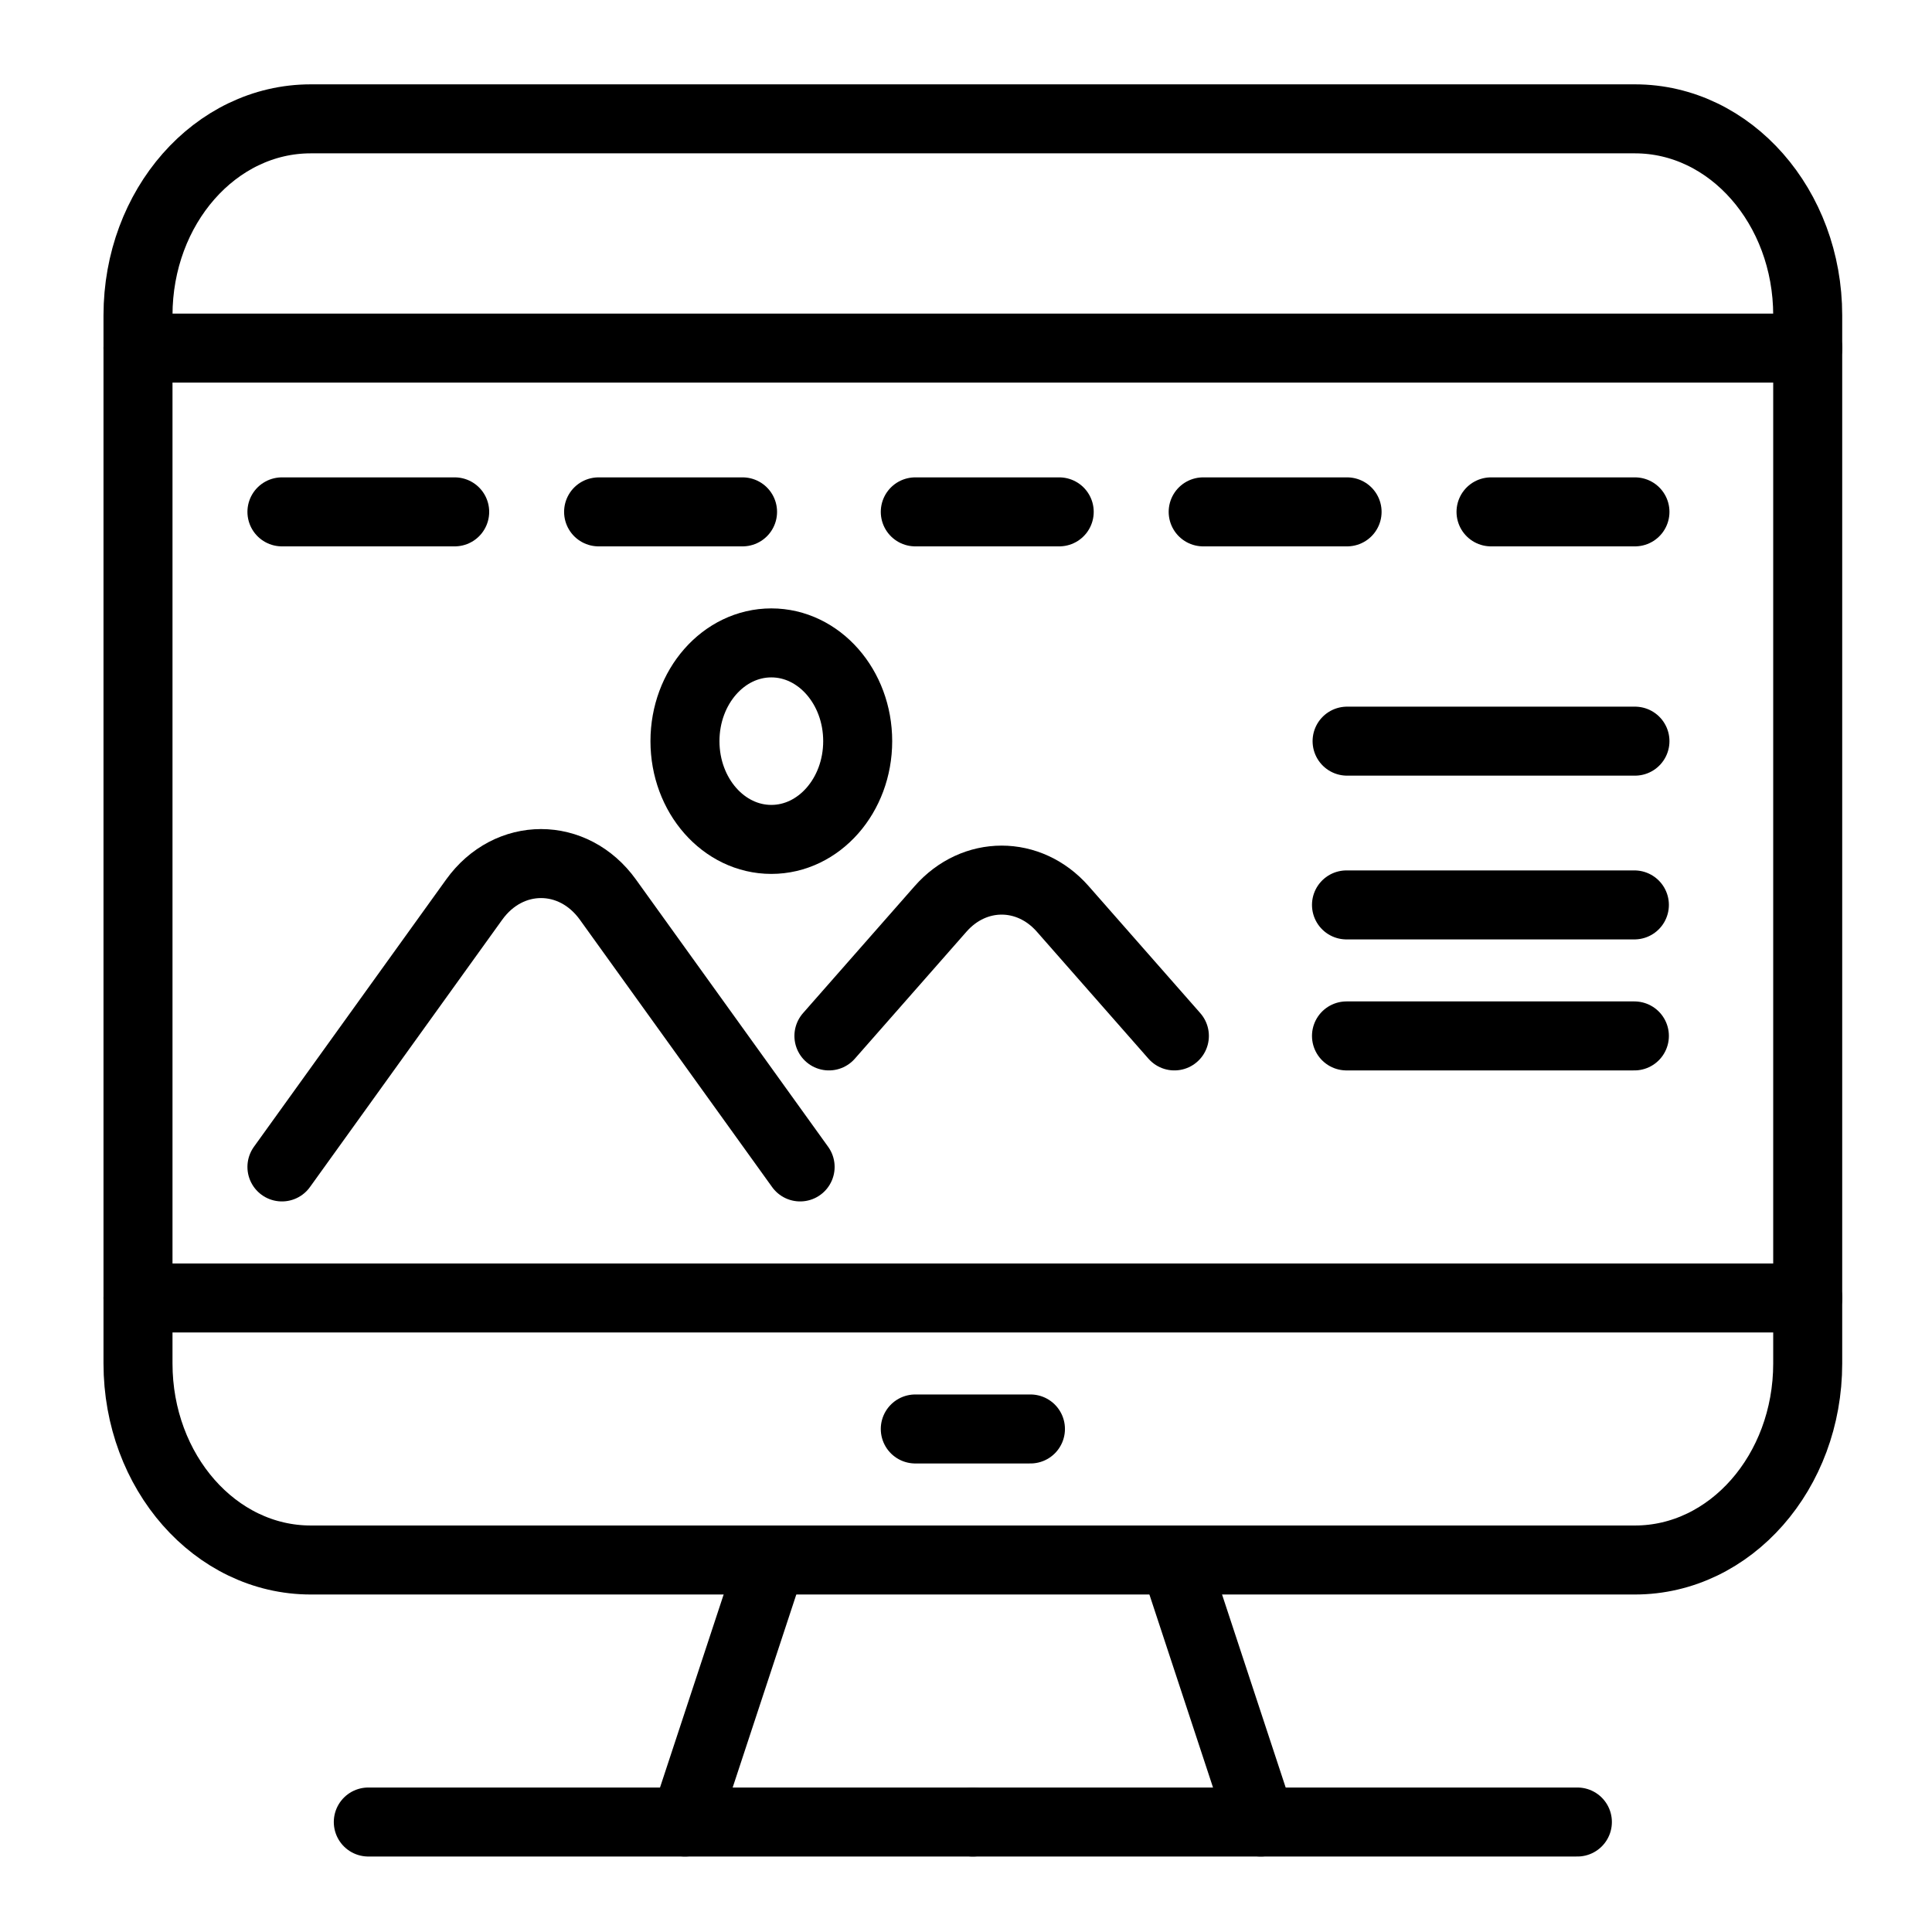
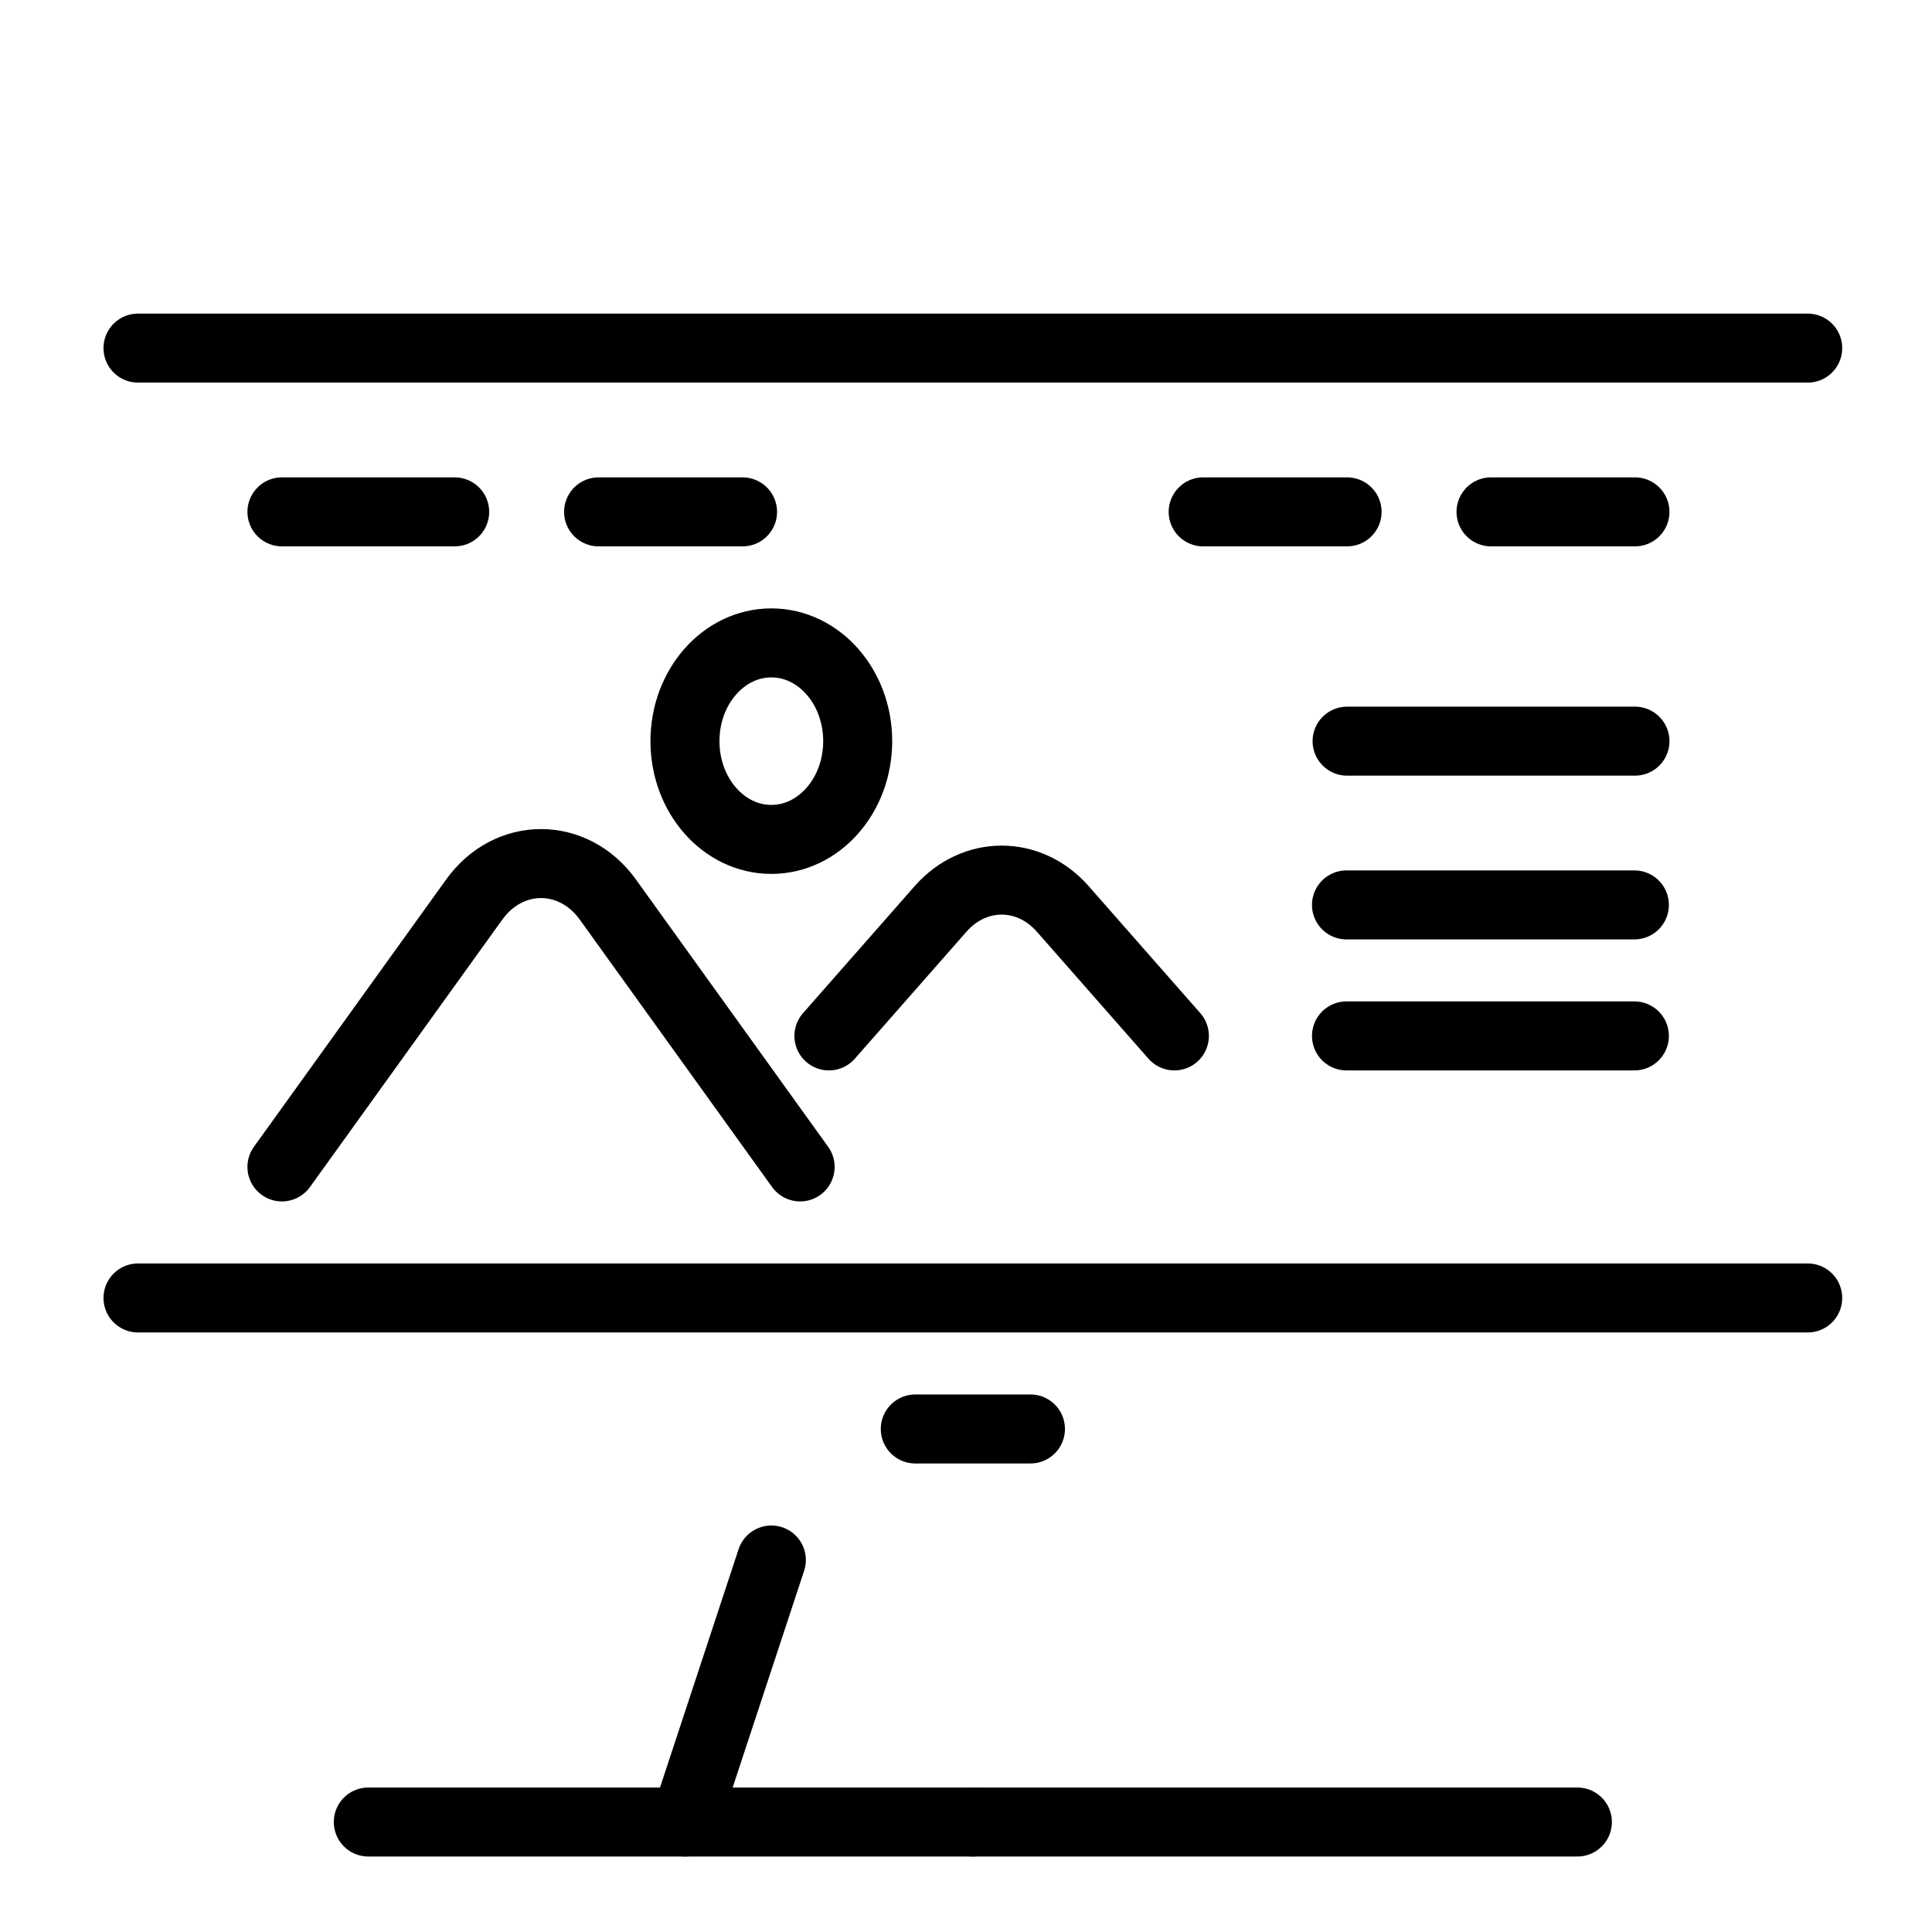
<svg xmlns="http://www.w3.org/2000/svg" version="1.1" x="0px" y="0px" width="84px" height="84px" viewBox="0 0 84 84" enable-background="new 0 0 84 84" xml:space="preserve">
  <g id="Calque_1">
    <g>
-       <path fill="none" stroke="#000000" stroke-width="3" stroke-linecap="round" stroke-linejoin="round" stroke-miterlimit="10" d="    M71.085,67.826H13.51C9.362,67.826,6,64,6,59.281v-45.57c0-4.719,3.362-8.544,7.51-8.544h57.575c4.148,0,7.511,3.826,7.511,8.544    v45.57C78.596,64,75.233,67.826,71.085,67.826z" />
      <line fill="none" stroke="#000000" stroke-width="3" stroke-linecap="round" stroke-linejoin="round" stroke-miterlimit="10" x1="6" y1="15.135" x2="78.596" y2="15.135" />
      <line fill="none" stroke="#000000" stroke-width="3" stroke-linecap="round" stroke-linejoin="round" stroke-miterlimit="10" x1="6" y1="56.433" x2="78.596" y2="56.433" />
      <line fill="none" stroke="#000000" stroke-width="3" stroke-linecap="round" stroke-linejoin="round" stroke-miterlimit="10" x1="44.802" y1="62.129" x2="39.795" y2="62.129" />
      <line fill="none" stroke="#000000" stroke-width="3" stroke-linecap="round" stroke-linejoin="round" stroke-miterlimit="10" x1="12.258" y1="22.255" x2="19.769" y2="22.255" />
      <line fill="none" stroke="#000000" stroke-width="3" stroke-linecap="round" stroke-linejoin="round" stroke-miterlimit="10" x1="26.026" y1="22.255" x2="32.285" y2="22.255" />
-       <line fill="none" stroke="#000000" stroke-width="3" stroke-linecap="round" stroke-linejoin="round" stroke-miterlimit="10" x1="39.795" y1="22.255" x2="46.053" y2="22.255" />
      <line fill="none" stroke="#000000" stroke-width="3" stroke-linecap="round" stroke-linejoin="round" stroke-miterlimit="10" x1="52.312" y1="22.255" x2="58.569" y2="22.255" />
      <line fill="none" stroke="#000000" stroke-width="3" stroke-linecap="round" stroke-linejoin="round" stroke-miterlimit="10" x1="64.827" y1="22.255" x2="71.085" y2="22.255" />
      <line fill="none" stroke="#000000" stroke-width="3" stroke-linecap="round" stroke-linejoin="round" stroke-miterlimit="10" x1="71.085" y1="32.224" x2="58.569" y2="32.224" />
      <line fill="none" stroke="#000000" stroke-width="3" stroke-linecap="round" stroke-linejoin="round" stroke-miterlimit="10" x1="71.06" y1="39.344" x2="58.543" y2="39.344" />
      <line fill="none" stroke="#000000" stroke-width="3" stroke-linecap="round" stroke-linejoin="round" stroke-miterlimit="10" x1="71.06" y1="45.04" x2="58.543" y2="45.04" />
      <path fill="none" stroke="#000000" stroke-width="3" stroke-linecap="round" stroke-linejoin="round" stroke-miterlimit="10" d="    M12.258,50.736l8.359-11.623c1.502-2.089,4.31-2.089,5.813,0l8.358,11.623" />
      <path fill="none" stroke="#000000" stroke-width="3" stroke-linecap="round" stroke-linejoin="round" stroke-miterlimit="10" d="    M36.04,45.04l4.855-5.523c1.467-1.668,3.844-1.668,5.311,0l4.854,5.523" />
      <ellipse fill="none" stroke="#000000" stroke-width="3" stroke-linecap="round" stroke-linejoin="round" stroke-miterlimit="10" cx="33.536" cy="32.224" rx="3.755" ry="4.272" />
      <line fill="none" stroke="#000000" stroke-width="3" stroke-linecap="round" stroke-linejoin="round" stroke-miterlimit="10" x1="33.537" y1="67.826" x2="29.781" y2="79.218" />
-       <line fill="none" stroke="#000000" stroke-width="3" stroke-linecap="round" stroke-linejoin="round" stroke-miterlimit="10" x1="51.059" y1="67.826" x2="54.814" y2="79.218" />
      <line fill="none" stroke="#000000" stroke-width="3" stroke-linecap="round" stroke-linejoin="round" stroke-miterlimit="10" x1="16.013" y1="79.218" x2="42.298" y2="79.218" />
      <line fill="none" stroke="#000000" stroke-width="3" stroke-linecap="round" stroke-linejoin="round" stroke-miterlimit="10" x1="68.582" y1="79.218" x2="42.298" y2="79.218" />
    </g>
  </g>
  <g id="Calque_2" display="none">
    <g display="inline">
      <line fill="none" stroke="#000000" stroke-width="3" stroke-linecap="round" stroke-linejoin="round" stroke-miterlimit="10" x1="13.078" y1="13.101" x2="37.842" y2="13.101" />
      <line fill="none" stroke="#000000" stroke-width="3" stroke-linecap="round" stroke-linejoin="round" stroke-miterlimit="10" x1="47.472" y1="13.101" x2="72.234" y2="13.101" />
      <circle fill="none" stroke="#000000" stroke-width="3" stroke-linecap="round" stroke-linejoin="round" stroke-miterlimit="10" cx="8.951" cy="13.101" r="4.127" />
      <circle fill="none" stroke="#000000" stroke-width="3" stroke-linecap="round" stroke-linejoin="round" stroke-miterlimit="10" cx="76.362" cy="13.101" r="4.127" />
      <polyline fill="none" stroke="#000000" stroke-width="3" stroke-linecap="round" stroke-linejoin="round" stroke-miterlimit="10" points="    7.831,43.367 3.448,43.367 3.448,51.622 11.702,51.622 11.702,43.367 7.831,43.367   " />
      <polyline fill="none" stroke="#000000" stroke-width="3" stroke-linecap="round" stroke-linejoin="round" stroke-miterlimit="10" points="    76.106,43.367 72.234,43.367 72.234,51.622 80.489,51.622 80.489,43.367 76.106,43.367   " />
      <path fill="none" stroke="#000000" stroke-width="3" stroke-linecap="round" stroke-linejoin="round" stroke-miterlimit="10" d="    M37.842,13.376c-15.689,1.881-28.134,14.3-30.011,29.991" />
      <path fill="none" stroke="#000000" stroke-width="3" stroke-linecap="round" stroke-linejoin="round" stroke-miterlimit="10" d="    M76.106,43.367c-1.878-15.691-14.321-28.11-30.011-29.991" />
      <polyline fill="none" stroke="#000000" stroke-width="3" stroke-linecap="round" stroke-linejoin="round" stroke-miterlimit="10" points="    37.842,13.376 37.842,17.228 46.096,17.228 46.096,13.376   " />
      <polyline fill="none" stroke="#000000" stroke-width="3" stroke-linecap="round" stroke-linejoin="round" stroke-miterlimit="10" points="    37.842,13.376 37.842,8.974 46.096,8.974 46.096,13.376   " />
      <line fill="none" stroke="#000000" stroke-width="3" stroke-linecap="round" stroke-linejoin="round" stroke-miterlimit="10" x1="37.842" y1="26.858" x2="46.096" y2="26.858" />
      <line fill="none" stroke="#000000" stroke-width="3" stroke-linecap="round" stroke-linejoin="round" stroke-miterlimit="10" x1="41.969" y1="26.858" x2="41.969" y2="44.742" />
      <path fill="none" stroke="#000000" stroke-width="3" stroke-linecap="round" stroke-linejoin="round" stroke-miterlimit="10" d="    M41.969,44.742c2.279,0,4.127,1.849,4.127,4.128s-1.848,4.127-4.127,4.127c-2.28,0-4.127-1.848-4.127-4.127" />
      <path fill="none" stroke="#000000" stroke-width="3" stroke-linecap="round" stroke-linejoin="round" stroke-miterlimit="10" d="    M50.224,62.627l5.503-13.757c0,0-9.631-13.757-9.631-22.012" />
      <path fill="none" stroke="#000000" stroke-width="3" stroke-linecap="round" stroke-linejoin="round" stroke-miterlimit="10" d="    M33.714,62.627L28.212,48.87c0,0,9.63-13.757,9.63-22.012" />
      <polyline fill="none" stroke="#000000" stroke-width="3" stroke-linecap="round" stroke-linejoin="round" stroke-miterlimit="10" points="    41.969,70.882 55.727,70.882 55.727,64.003 28.212,64.003 28.212,70.882 32.339,70.882 32.339,80.512   " />
      <line fill="none" stroke="#000000" stroke-width="3" stroke-linecap="round" stroke-linejoin="round" stroke-miterlimit="10" x1="52.975" y1="70.882" x2="52.975" y2="80.512" />
    </g>
  </g>
  <g id="Calque_3" display="none">
    <g display="inline">
      <polyline fill="none" stroke="#000000" stroke-width="3" stroke-linecap="round" stroke-linejoin="round" stroke-miterlimit="10" points="    21.076,70.955 18.002,82.227 29.272,79.151   " />
      <path fill="none" stroke="#000000" stroke-width="3" stroke-linecap="round" stroke-linejoin="round" stroke-miterlimit="10" d="    M65.442,26.588l4.101-4.098c0,0,2.048-2.05,6.147,2.048c4.098,4.1,2.049,6.148,2.049,6.148l-4.101,4.098" />
      <line fill="none" stroke="#000000" stroke-width="3" stroke-linecap="round" stroke-linejoin="round" stroke-miterlimit="10" x1="59.57" y1="48.854" x2="34.752" y2="73.673" />
      <polyline fill="none" stroke="#000000" stroke-width="3" stroke-linecap="round" stroke-linejoin="round" stroke-miterlimit="10" points="    59.57,48.854 73.639,34.784 65.442,26.588 51.436,40.596   " />
      <line fill="none" stroke="#000000" stroke-width="3" stroke-linecap="round" stroke-linejoin="round" stroke-miterlimit="10" x1="51.437" y1="40.596" x2="31.162" y2="60.868" />
      <polyline fill="none" stroke="#000000" stroke-width="3" stroke-linecap="round" stroke-linejoin="round" stroke-miterlimit="10" points="    26.567,65.465 21.076,70.955 29.272,79.151 34.752,73.673   " />
      <path fill="none" stroke="#000000" stroke-width="3" stroke-linecap="round" stroke-linejoin="round" stroke-miterlimit="10" d="    M47.161,36.254l-2.769-2.811c-6.849-6.912-17.953-6.912-24.802,0c-6.849,6.911-6.849,18.115,0,25.025l6.976,6.996" />
      <path fill="none" stroke="#000000" stroke-width="3" stroke-linecap="round" stroke-linejoin="round" stroke-miterlimit="10" d="    M59.57,48.854l1.306,1.327c5.837,6.953,5.52,17.37-0.981,23.932c-6.501,6.557-16.826,6.88-23.716,0.988l-1.426-1.428" />
      <line fill="none" stroke="#000000" stroke-width="3" stroke-linecap="round" stroke-linejoin="round" stroke-miterlimit="10" x1="62.37" y1="31.71" x2="69.543" y2="38.882" />
      <path fill="none" stroke="#000000" stroke-width="3" stroke-linecap="round" stroke-linejoin="round" stroke-miterlimit="10" d="    M10.806,24.581c-4.281-4.319-4.281-11.322,0-15.643c4.28-4.317,11.222-4.317,15.501,0" />
      <path fill="none" stroke="#000000" stroke-width="3" stroke-linecap="round" stroke-linejoin="round" stroke-miterlimit="10" d="    M41.405,3.317c2.854,2.879,2.741,7.436-0.112,10.315c-2.854,2.879-7.369,2.992-10.222,0.113L26.42,9.052" />
      <polyline fill="none" stroke="#000000" stroke-width="3" stroke-linecap="round" stroke-linejoin="round" stroke-miterlimit="10" points="    34.01,47.993 19.59,33.444 11.323,25.101   " />
    </g>
  </g>
</svg>